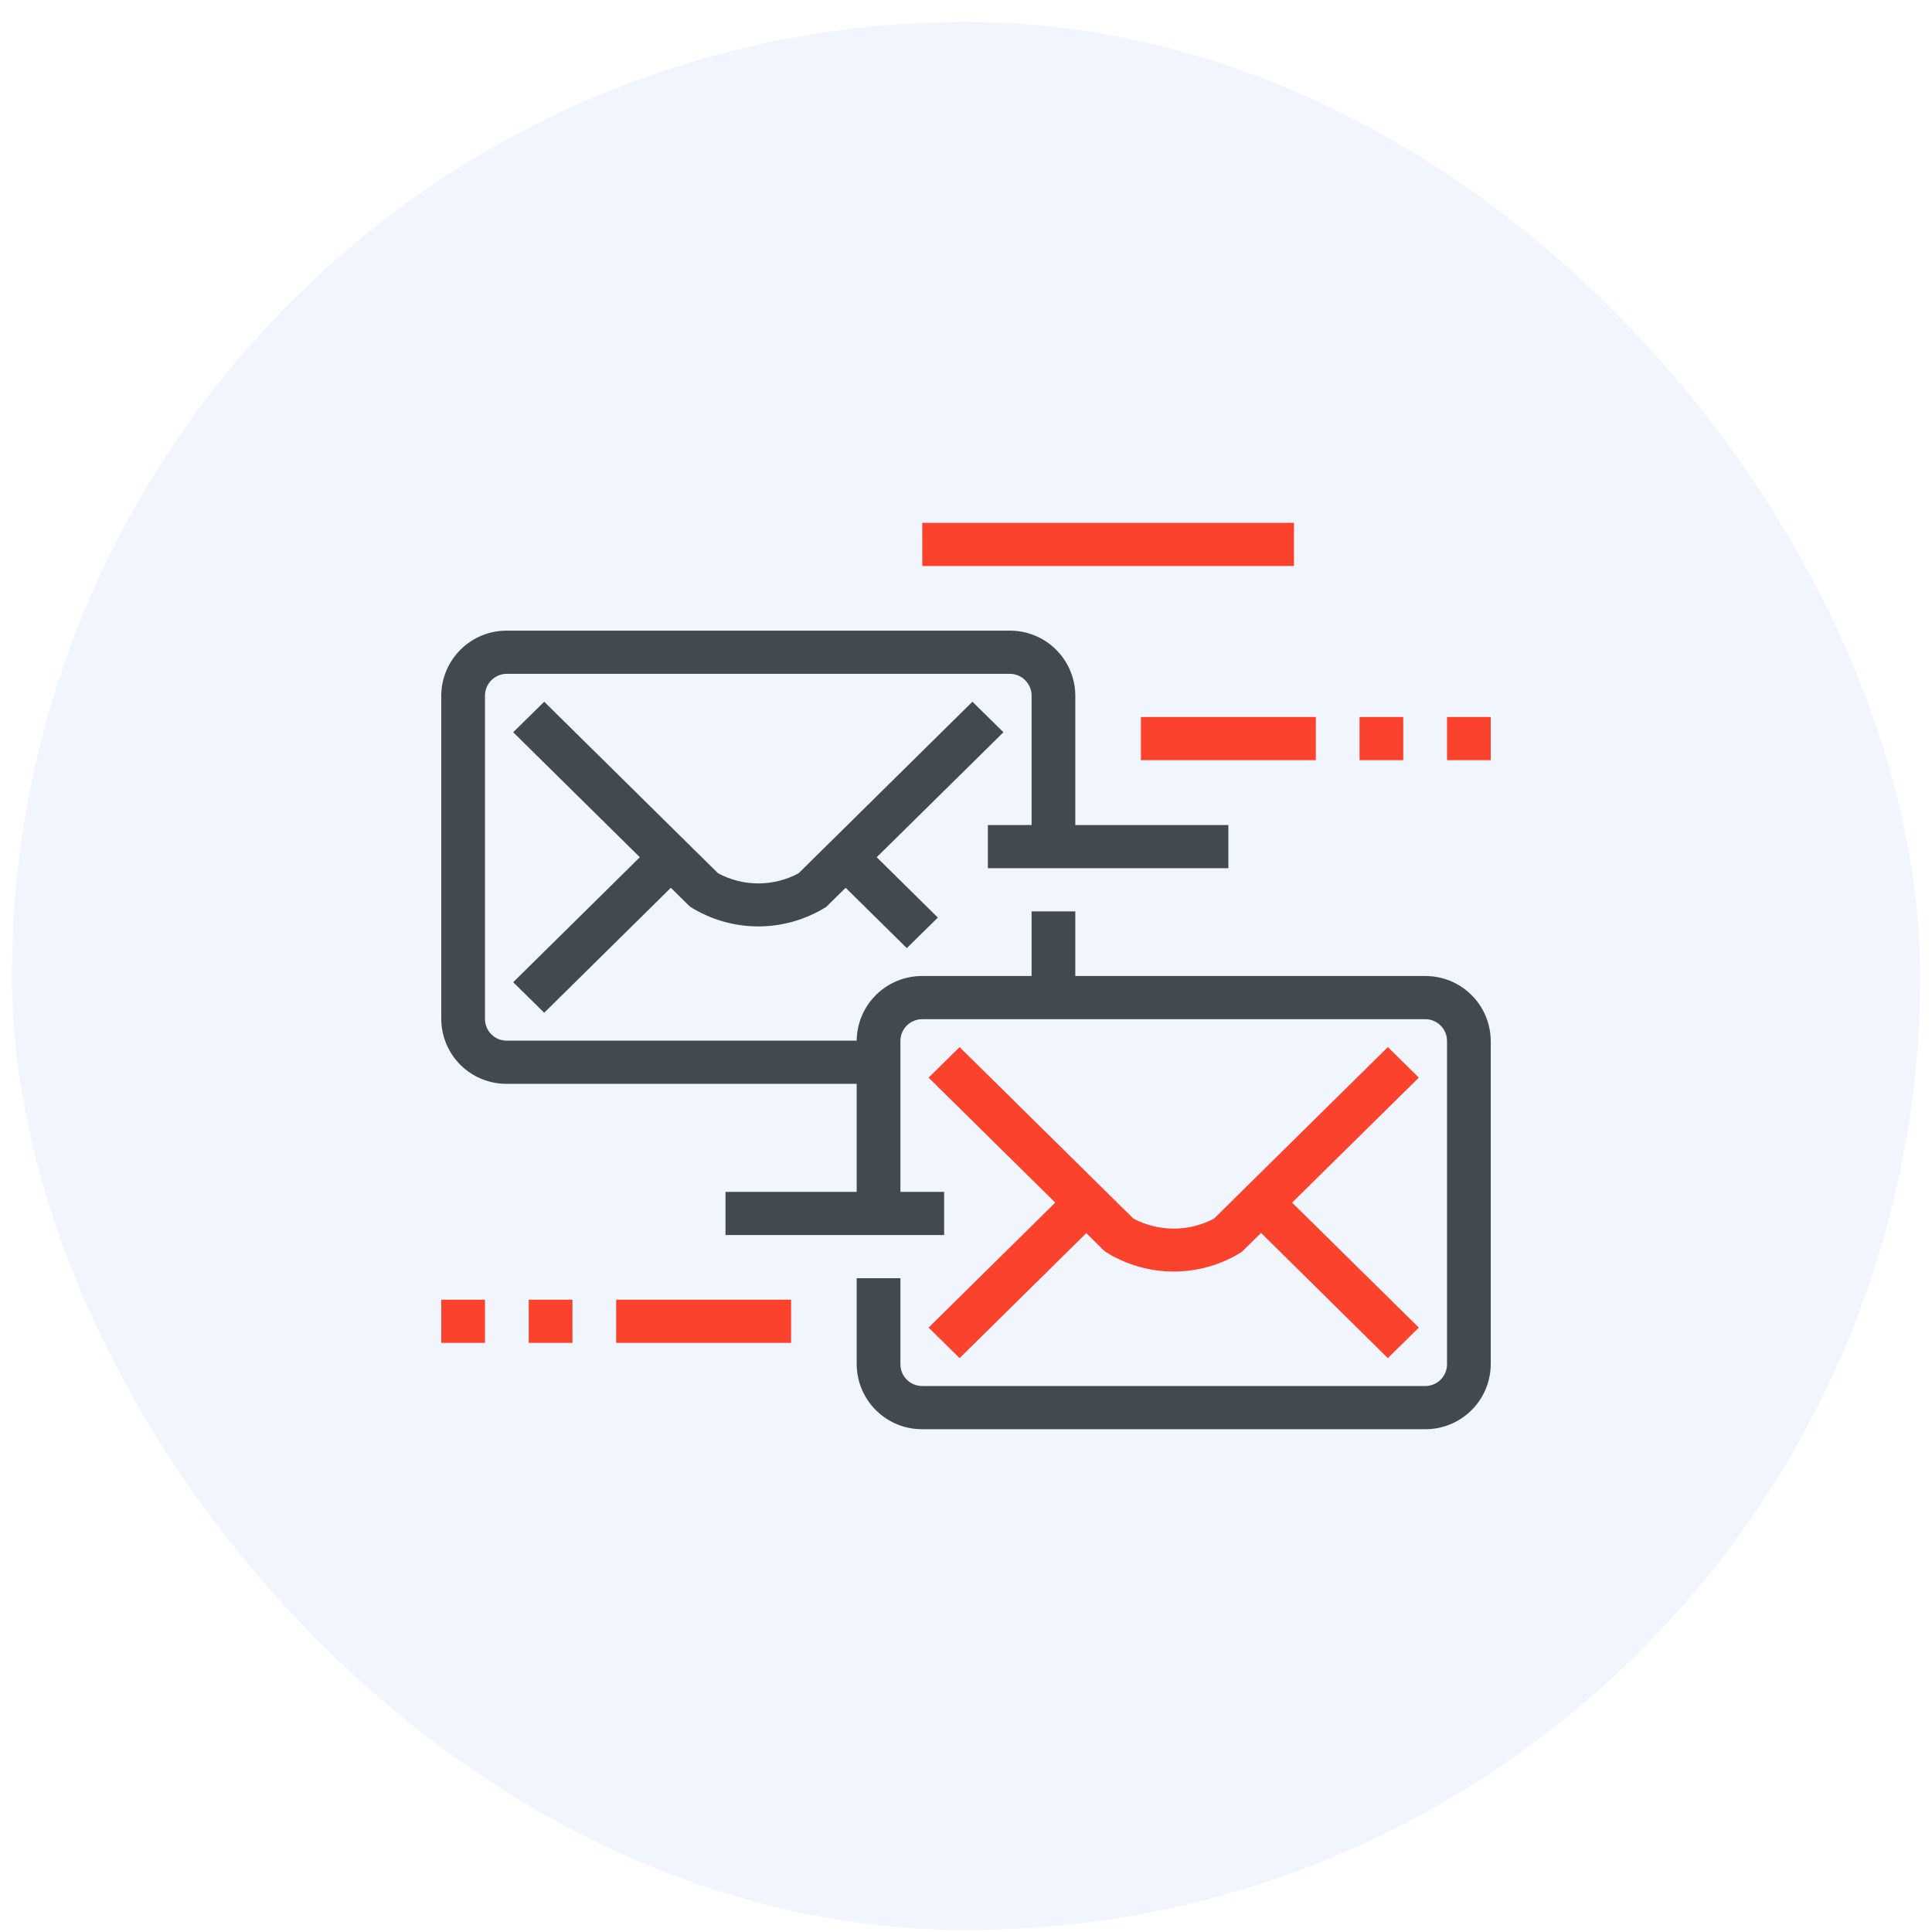
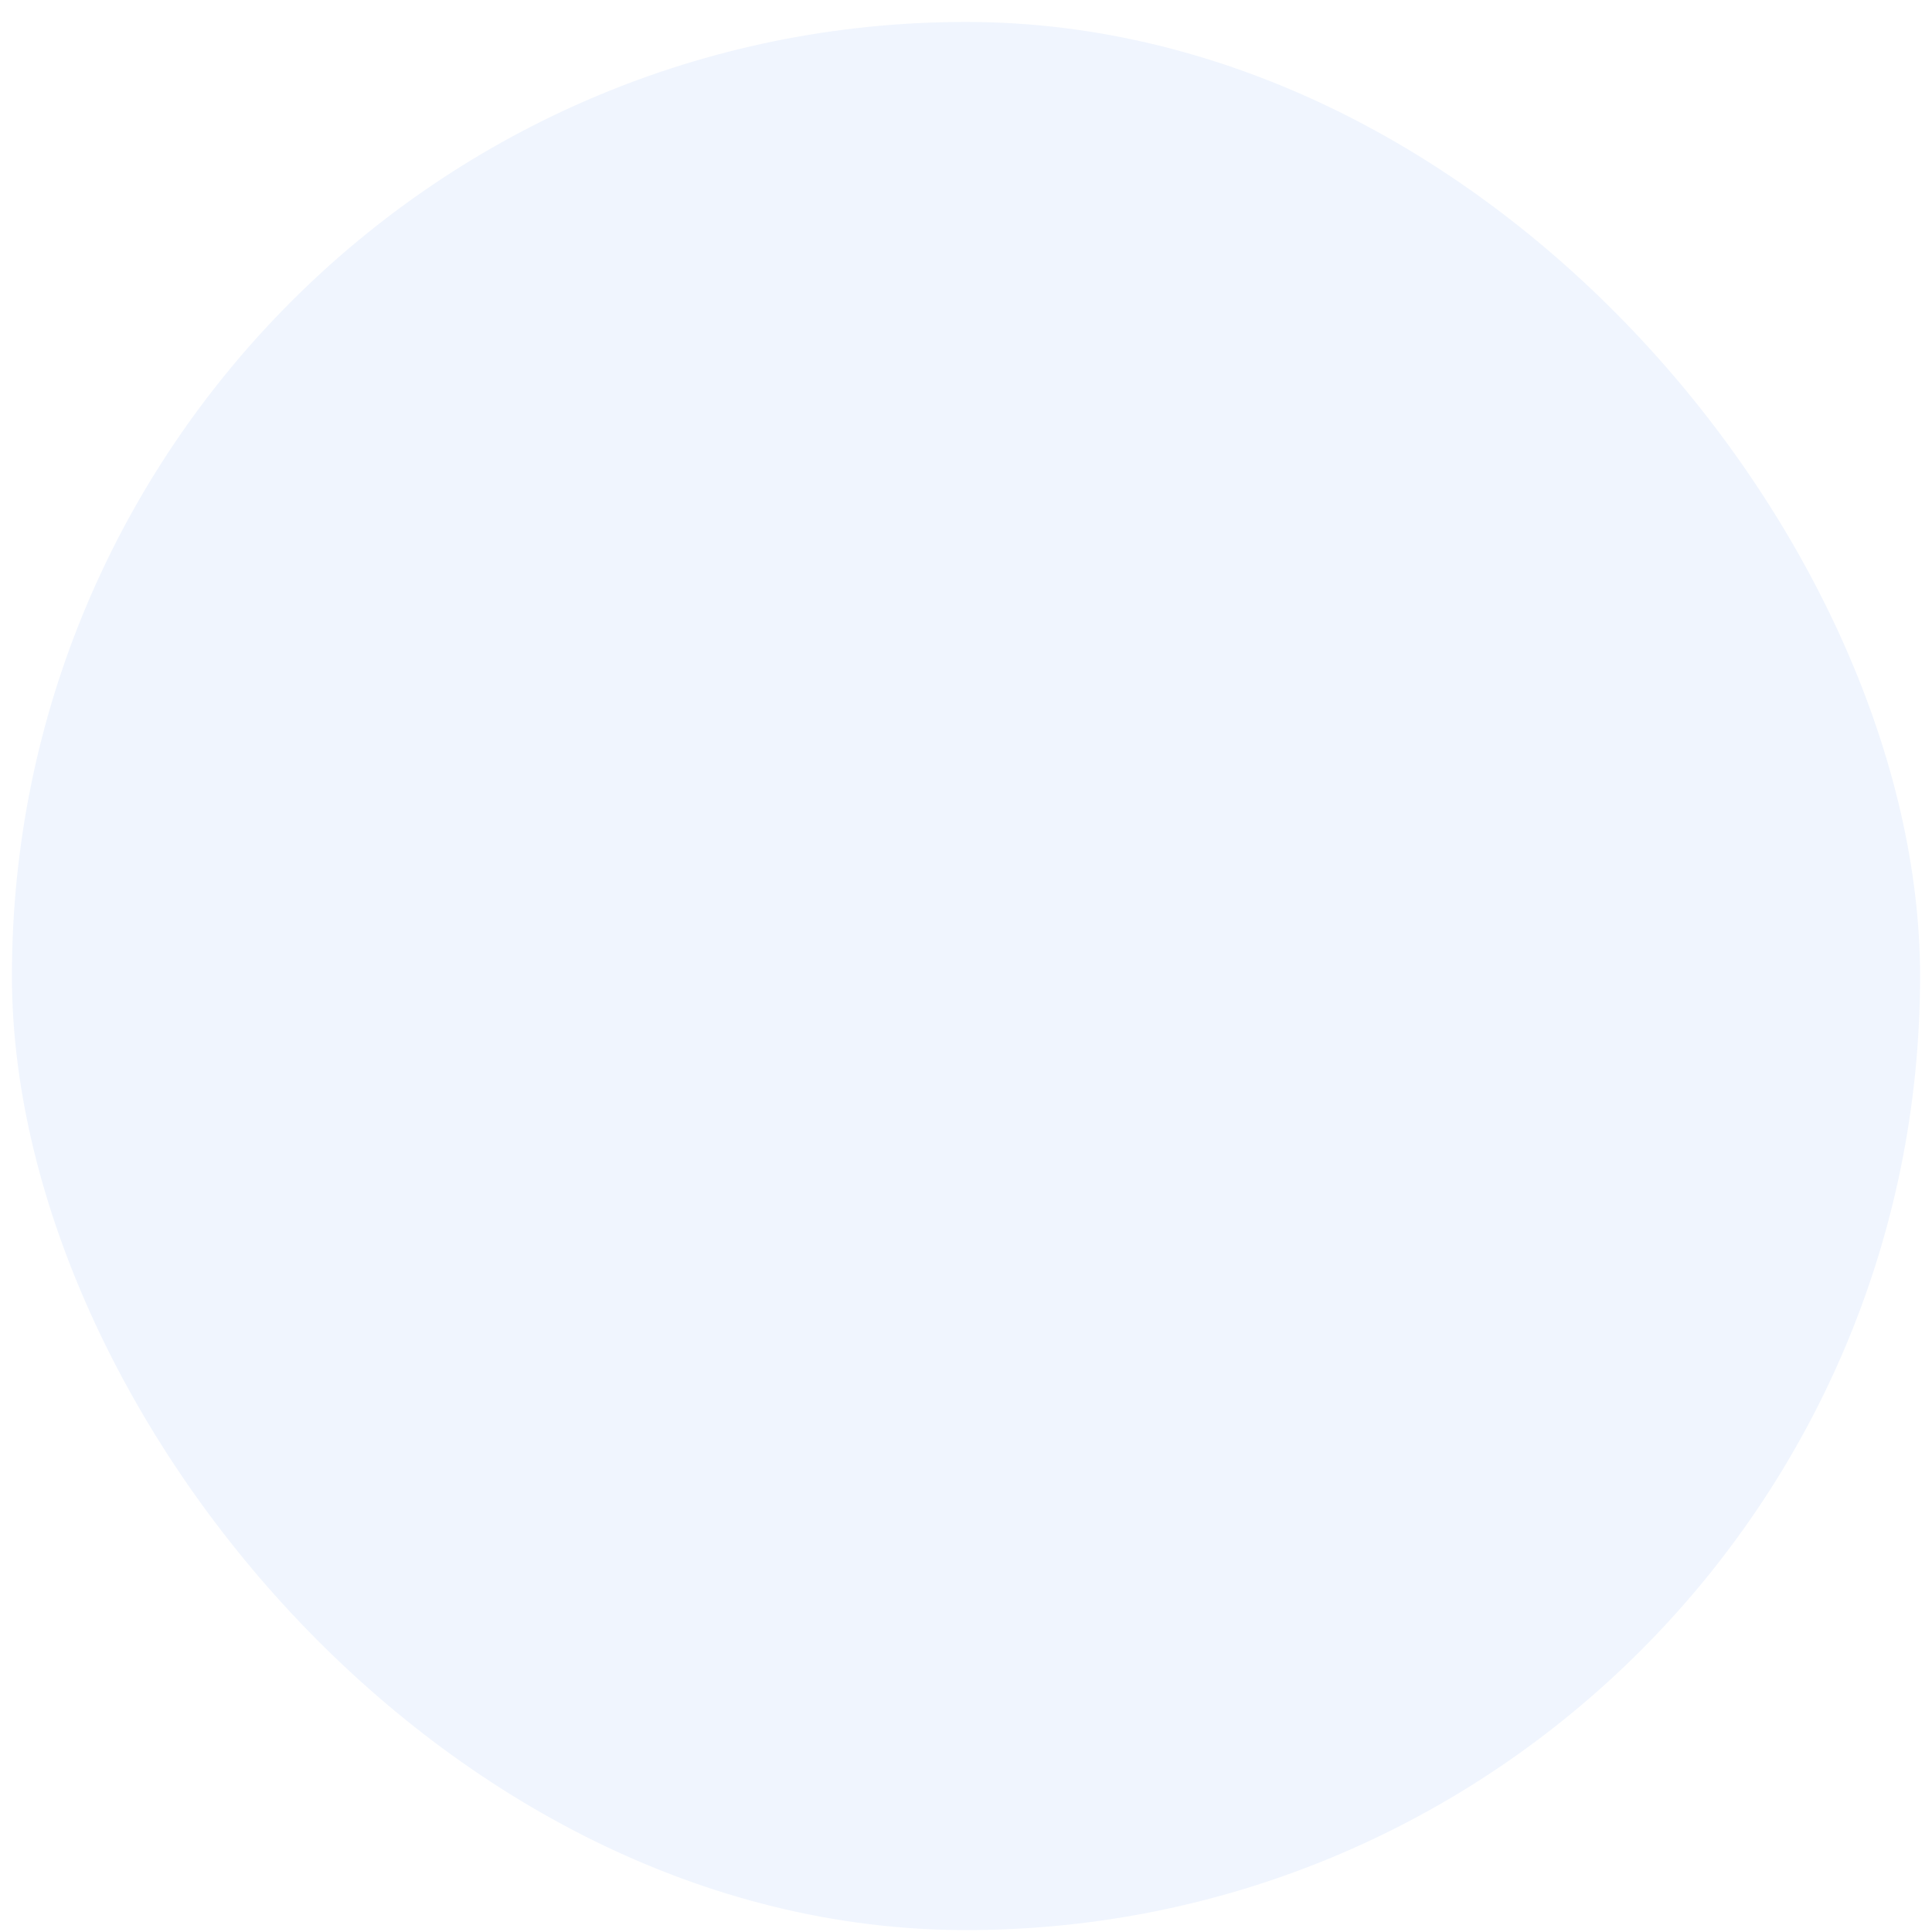
<svg xmlns="http://www.w3.org/2000/svg" width="81" height="81" viewBox="0 0 81 81" fill="none">
  <rect x="0.5" y="0.92" width="80" height="80" rx="40" fill="#0554F2" fill-opacity="0.06" />
  <g clip-path="url(#clip0_1_105)">
    <g clip-path="url(#clip1_1_105)">
      <g clip-path="url(#clip2_1_105)">
        <path fill-rule="evenodd" clip-rule="evenodd" d="M38.018 39.75L35.454 37.22L34.642 38.02C33.788 38.556 32.8 38.84 31.792 38.84C30.784 38.84 29.796 38.556 28.942 38.02L28.853 37.94L28.126 37.22L22.816 42.46L21.516 41.18L26.826 35.94L21.516 30.7L22.816 29.42L30.102 36.61C30.622 36.891 31.203 37.038 31.793 37.038C32.383 37.038 32.965 36.891 33.484 36.61L40.77 29.42L42.07 30.7L36.756 35.94L39.32 38.47L38.018 39.75ZM59.75 59.92H38.667C37.943 59.924 37.248 59.641 36.733 59.133C36.217 58.625 35.924 57.934 35.917 57.21V53.59H37.75V57.21C37.753 57.451 37.852 57.68 38.023 57.849C38.195 58.017 38.426 58.111 38.667 58.11H59.75C59.991 58.111 60.222 58.017 60.394 57.849C60.565 57.68 60.664 57.451 60.667 57.21V43.63C60.664 43.39 60.565 43.16 60.394 42.992C60.222 42.823 59.991 42.729 59.75 42.73H38.667C38.426 42.729 38.195 42.823 38.023 42.992C37.852 43.16 37.753 43.39 37.75 43.63V49.97H39.583V51.78H30.417V49.97H35.917V45.44H21.25C20.892 45.443 20.536 45.375 20.204 45.24C19.871 45.105 19.569 44.907 19.313 44.655C19.058 44.403 18.855 44.104 18.715 43.773C18.576 43.443 18.503 43.089 18.5 42.73V29.16C18.505 28.435 18.797 27.741 19.312 27.232C19.828 26.721 20.525 26.437 21.25 26.44H42.333C43.058 26.437 43.755 26.721 44.27 27.232C44.786 27.741 45.078 28.435 45.083 29.16V34.59H51.5V36.4H41.417V34.59H43.25V29.16C43.249 28.918 43.151 28.686 42.98 28.516C42.808 28.345 42.575 28.25 42.333 28.25H21.25C21.008 28.25 20.776 28.345 20.604 28.516C20.432 28.686 20.335 28.918 20.333 29.16V42.73C20.334 42.85 20.359 42.968 20.405 43.077C20.452 43.187 20.52 43.287 20.605 43.37C20.69 43.454 20.791 43.52 20.902 43.565C21.012 43.609 21.131 43.631 21.25 43.63H35.917C35.924 42.907 36.217 42.215 36.733 41.707C37.248 41.199 37.943 40.916 38.667 40.92H43.25V38.21H45.083V40.92H59.75C60.474 40.916 61.169 41.199 61.684 41.707C62.2 42.215 62.493 42.907 62.5 43.63V57.21C62.493 57.934 62.2 58.625 61.684 59.133C61.169 59.641 60.474 59.924 59.75 59.92Z" fill="#42494F" />
        <path fill-rule="evenodd" clip-rule="evenodd" d="M58.185 56.94L52.87 51.69L52.059 52.49C51.205 53.026 50.217 53.31 49.209 53.31C48.201 53.31 47.213 53.026 46.359 52.49L46.27 52.42L45.543 51.7L40.232 56.94L38.932 55.66L44.242 50.42L38.932 45.18L40.232 43.9L47.518 51.09C48.039 51.366 48.62 51.51 49.209 51.51C49.798 51.51 50.379 51.366 50.9 51.09L58.186 43.9L59.486 45.18L54.172 50.42L59.486 55.66L58.185 56.94ZM60.667 30.06H62.5V31.87H60.667V30.06ZM57 30.06H58.833V31.87H57V30.06ZM47.833 30.06H55.167V31.87H47.833V30.06ZM38.667 21.92H54.25V23.73H38.667V21.92ZM20.333 56.3H18.5V54.49H20.333V56.3ZM24 56.3H22.167V54.49H24V56.3ZM33.167 56.3H25.833V54.49H33.167V56.3Z" fill="#FA422D" />
      </g>
    </g>
  </g>
  <defs>
    <clipPath id="clip0_1_105">
-       <rect width="44" height="38" fill="white" transform="translate(18.5 21.92)" />
-     </clipPath>
+       </clipPath>
    <clipPath id="clip1_1_105">
-       <rect width="44" height="38" fill="white" transform="translate(18.5 21.92)" />
-     </clipPath>
+       </clipPath>
    <clipPath id="clip2_1_105">
      <rect width="44" height="38" fill="white" transform="translate(18.5 21.92)" />
    </clipPath>
  </defs>
</svg>